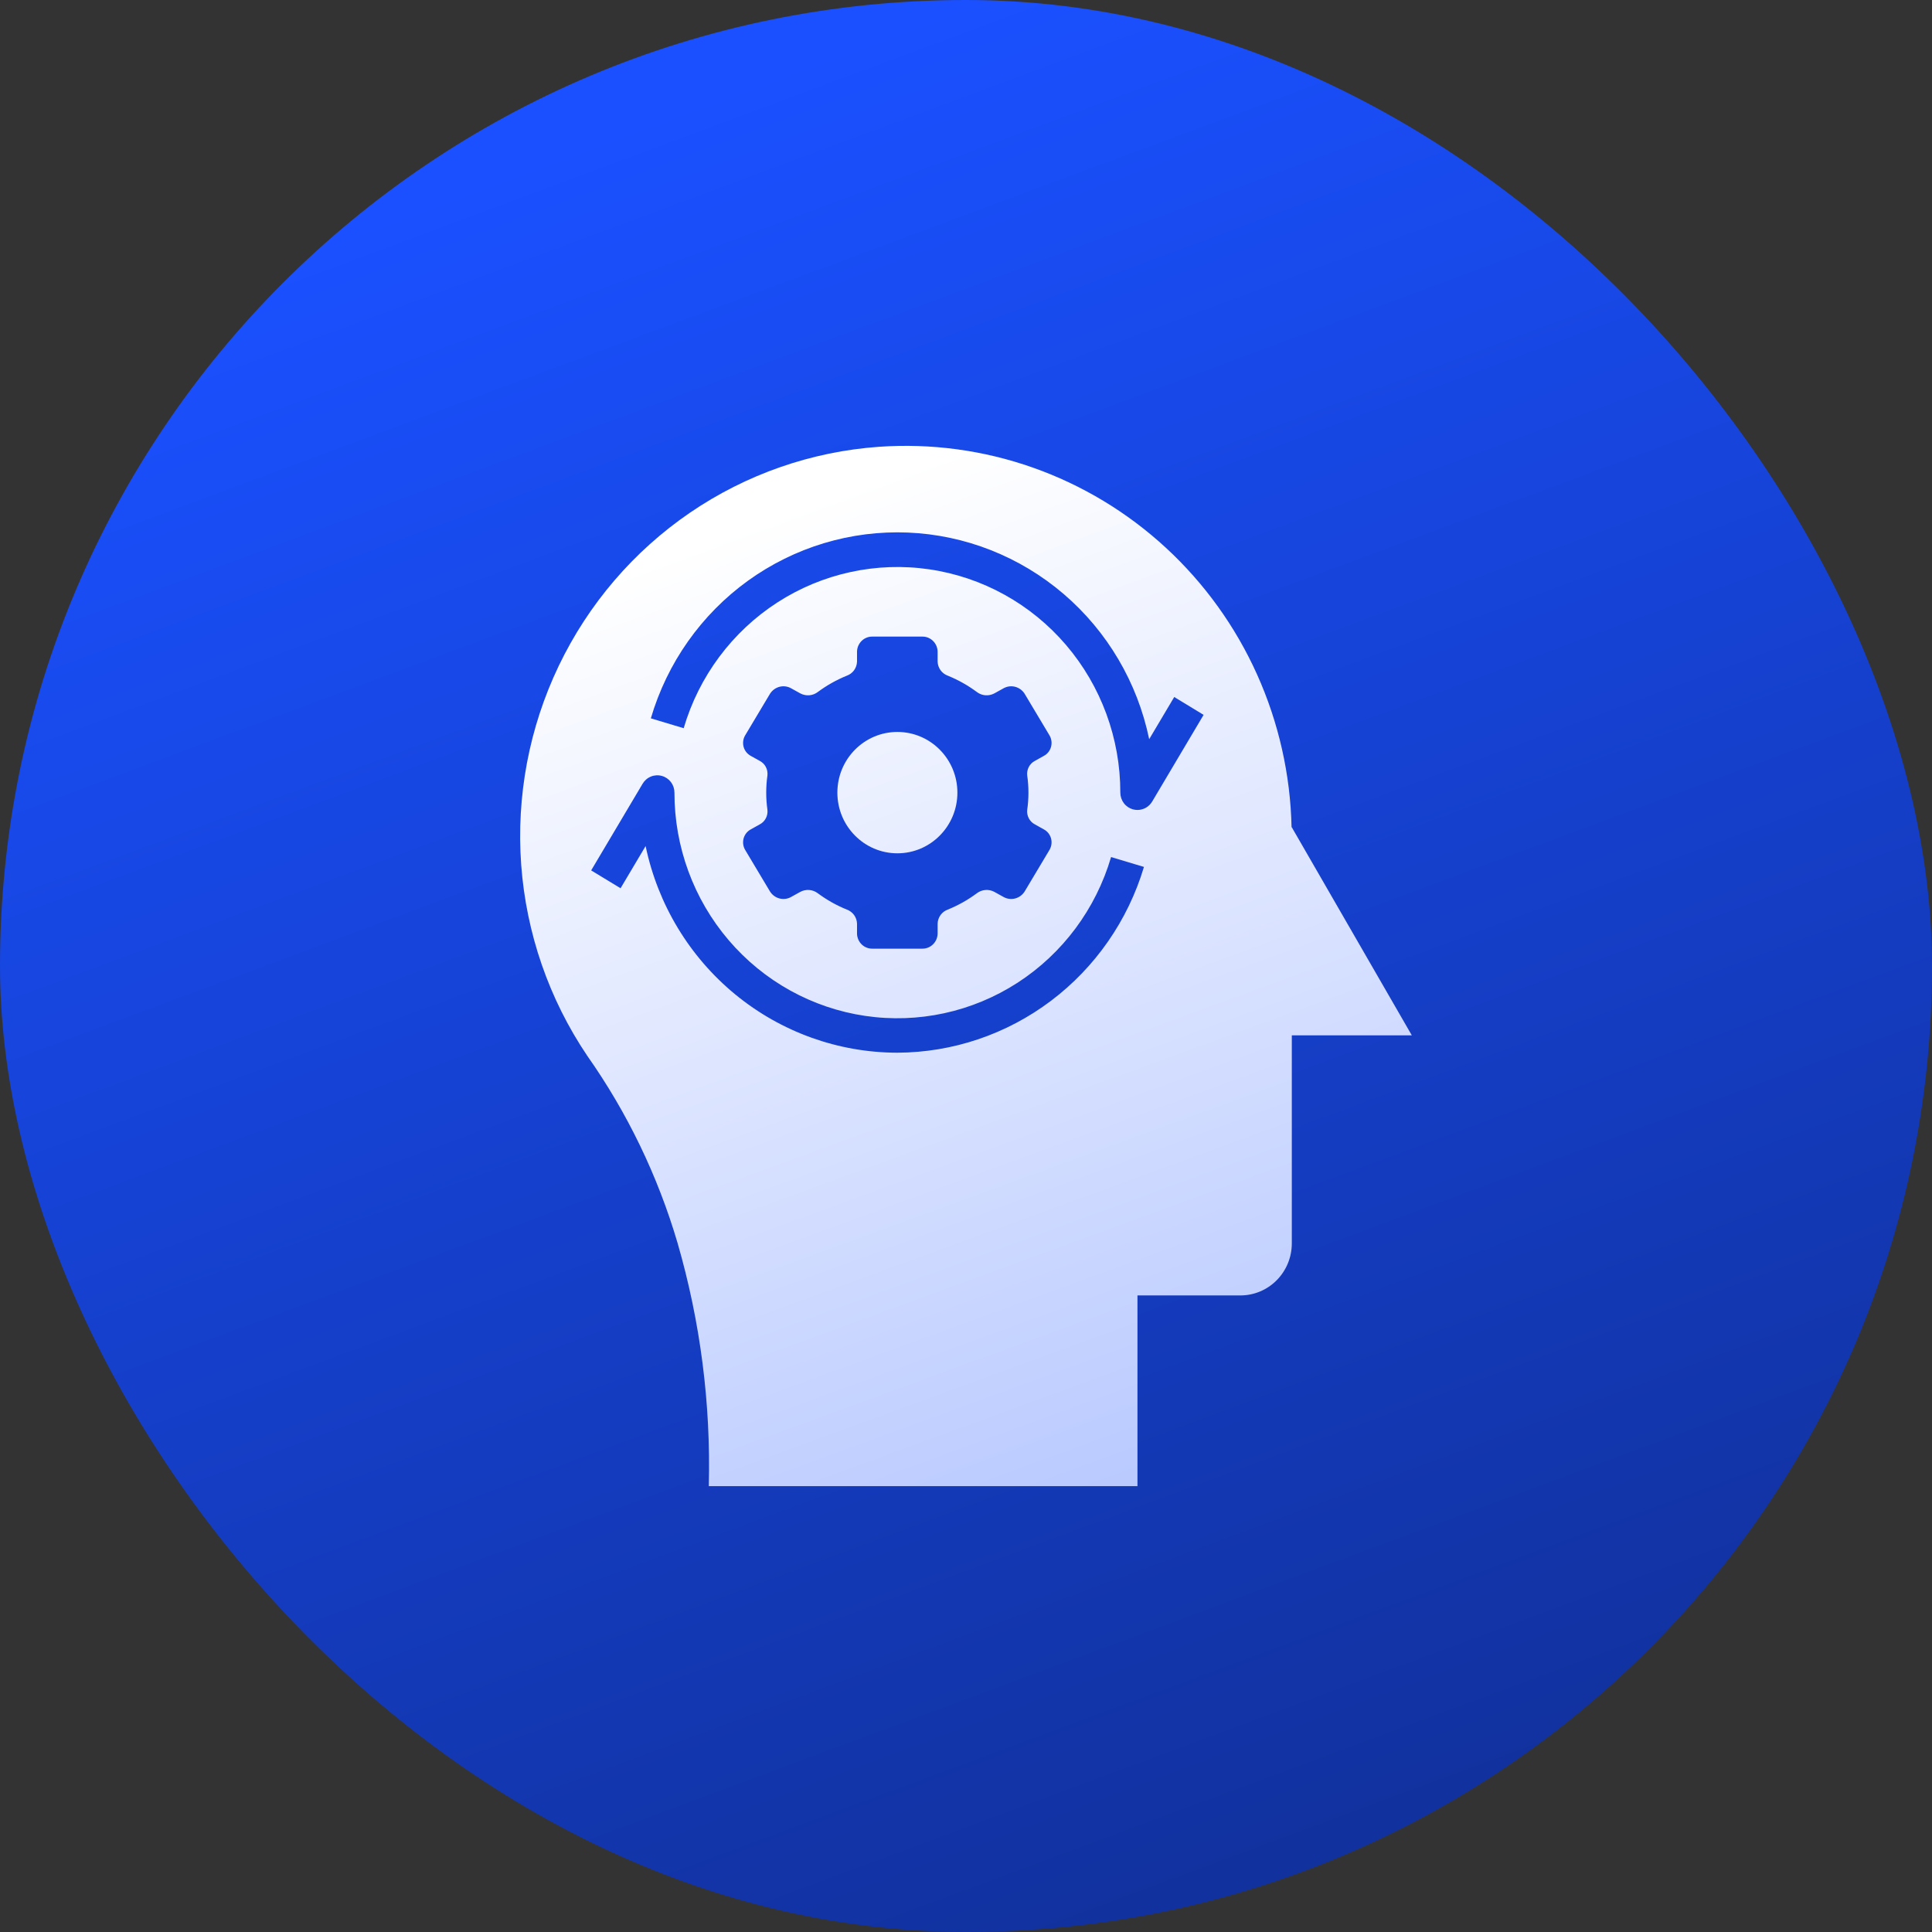
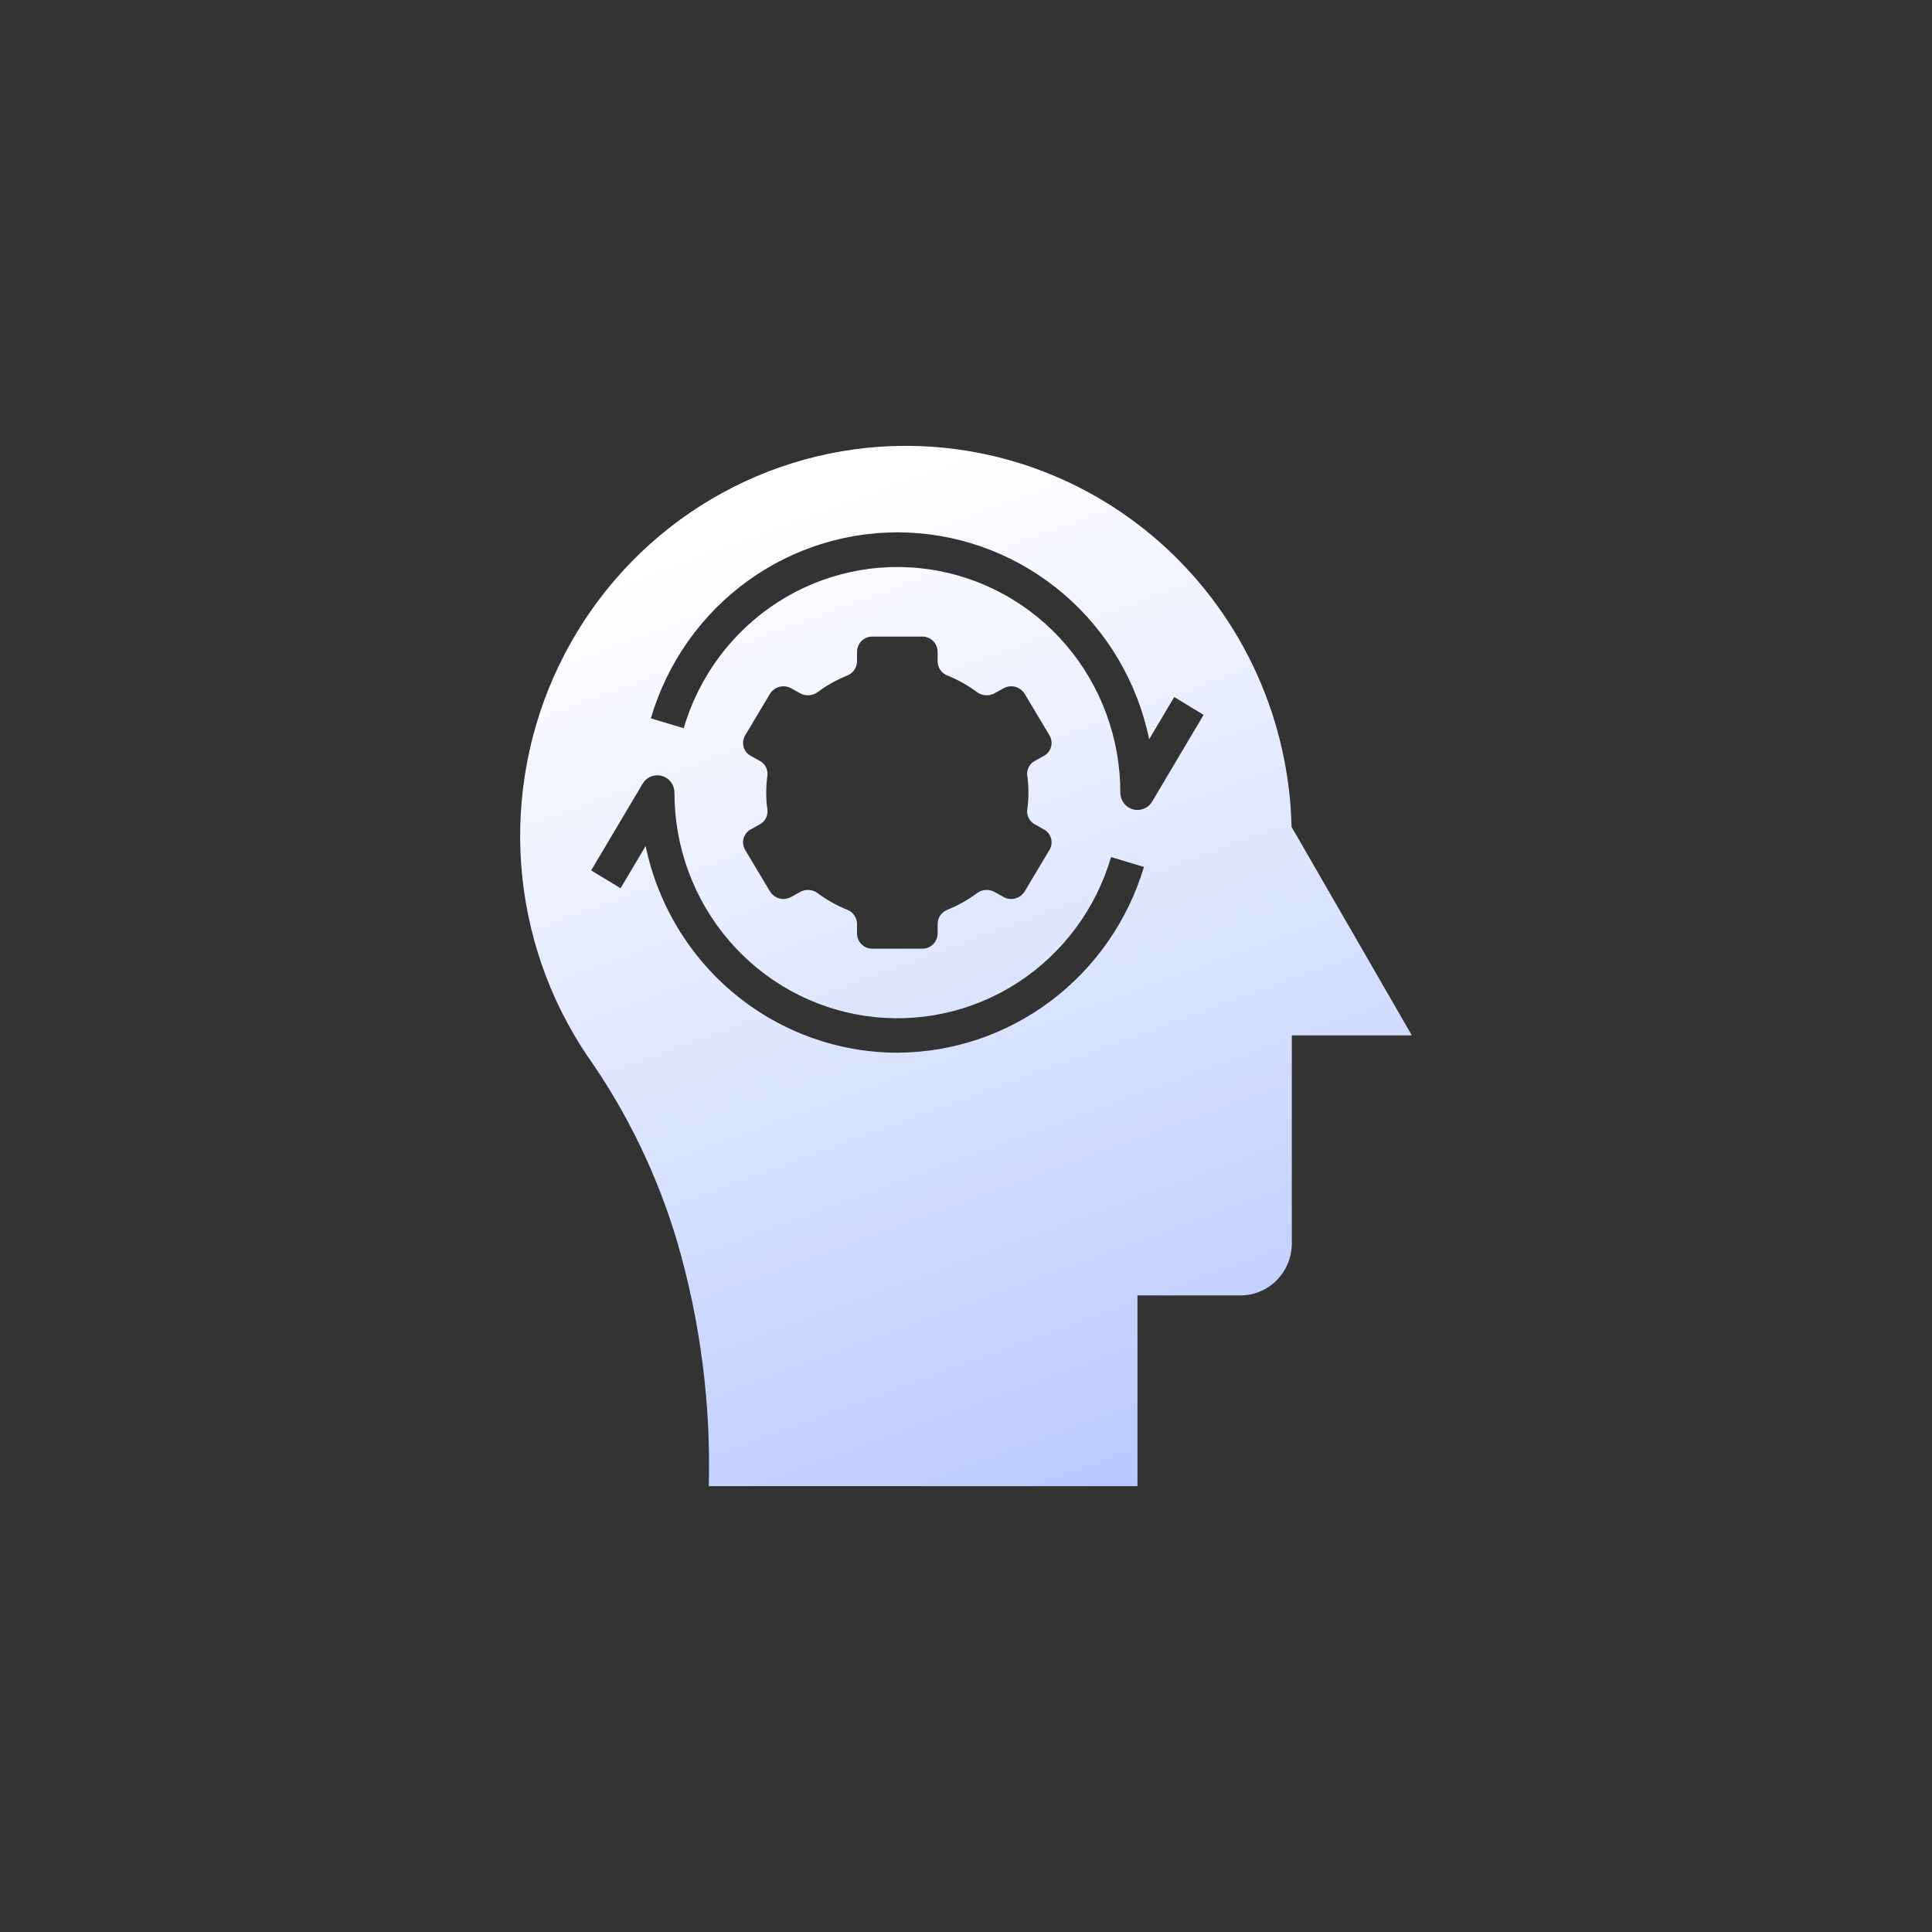
<svg xmlns="http://www.w3.org/2000/svg" width="64" height="64" viewBox="0 0 64 64" fill="none">
  <rect x="0" y="0" width="64" height="64" fill="#333333" stroke="none" />
-   <rect width="64" height="64" rx="32" fill="url(#paint0_linear_4_826)" />
-   <path d="M29.727 28.267C30.825 28.267 31.715 27.367 31.715 26.257C31.715 25.147 30.825 24.247 29.727 24.247C28.629 24.247 27.739 25.147 27.739 26.257C27.739 27.367 28.629 28.267 29.727 28.267Z" fill="url(#paint1_linear_4_826)" />
  <path d="M29.125 14.8C26.88 14.958 24.717 15.712 22.853 16.986C20.99 18.26 19.491 20.009 18.51 22.056C17.529 24.103 17.1 26.375 17.265 28.644C17.431 30.912 18.186 33.096 19.454 34.975C20.781 36.86 21.791 38.954 22.444 41.172C23.202 43.787 23.551 46.507 23.479 49.231H37.68V42.913H41.089C41.541 42.913 41.974 42.732 42.294 42.408C42.613 42.085 42.793 41.647 42.793 41.19V34.298H46.769L42.793 27.406H42.785C42.747 25.658 42.358 23.936 41.643 22.345C40.928 20.754 39.9 19.326 38.623 18.147C37.346 16.969 35.846 16.064 34.213 15.489C32.581 14.914 30.849 14.68 29.125 14.8ZM29.727 34.872C27.772 34.87 25.877 34.189 24.358 32.943C22.84 31.696 21.791 29.961 21.387 28.027L20.557 29.424L19.583 28.833L21.288 25.961C21.352 25.854 21.449 25.77 21.564 25.724C21.679 25.677 21.806 25.67 21.926 25.704C22.046 25.737 22.151 25.809 22.227 25.909C22.302 26.009 22.342 26.131 22.342 26.257C22.34 28.052 22.978 29.787 24.139 31.146C25.299 32.504 26.904 33.394 28.661 33.653C30.418 33.912 32.208 33.523 33.704 32.557C35.2 31.59 36.301 30.111 36.806 28.391L37.895 28.718C37.364 30.492 36.283 32.047 34.813 33.155C33.343 34.263 31.561 34.865 29.727 34.872ZM25.382 26.257C25.382 26.067 25.395 25.877 25.422 25.689C25.433 25.592 25.415 25.494 25.37 25.407C25.325 25.321 25.255 25.251 25.169 25.206L24.871 25.04C24.814 25.009 24.763 24.967 24.722 24.916C24.681 24.864 24.651 24.805 24.633 24.742C24.616 24.678 24.611 24.612 24.62 24.546C24.628 24.481 24.65 24.418 24.683 24.362L25.507 22.983C25.579 22.868 25.692 22.785 25.822 22.751C25.953 22.717 26.091 22.735 26.209 22.802L26.51 22.969C26.602 23.018 26.705 23.04 26.809 23.032C26.913 23.023 27.012 22.985 27.094 22.921C27.391 22.701 27.714 22.52 28.055 22.382C28.151 22.347 28.234 22.284 28.294 22.201C28.353 22.118 28.387 22.019 28.39 21.917V21.584C28.393 21.45 28.449 21.322 28.544 21.229C28.64 21.136 28.768 21.085 28.901 21.088H30.549C30.681 21.085 30.81 21.136 30.905 21.229C31.001 21.322 31.057 21.45 31.06 21.584V21.917C31.063 22.019 31.097 22.118 31.156 22.201C31.216 22.284 31.299 22.347 31.395 22.382C31.736 22.52 32.059 22.701 32.356 22.921C32.438 22.985 32.537 23.023 32.641 23.032C32.745 23.04 32.848 23.018 32.94 22.969L33.241 22.802C33.359 22.735 33.497 22.717 33.628 22.751C33.758 22.785 33.871 22.868 33.943 22.983L34.767 24.362C34.8 24.418 34.822 24.481 34.83 24.546C34.839 24.612 34.834 24.678 34.817 24.742C34.799 24.805 34.769 24.864 34.728 24.916C34.687 24.967 34.636 25.009 34.578 25.04L34.281 25.206C34.195 25.251 34.125 25.321 34.08 25.407C34.035 25.494 34.017 25.592 34.028 25.689C34.082 26.066 34.082 26.448 34.028 26.825C34.017 26.922 34.035 27.02 34.08 27.106C34.125 27.193 34.195 27.263 34.281 27.308L34.578 27.474C34.636 27.505 34.687 27.547 34.728 27.598C34.769 27.65 34.799 27.709 34.817 27.772C34.834 27.836 34.839 27.902 34.83 27.968C34.822 28.033 34.8 28.096 34.767 28.152L33.943 29.531C33.871 29.646 33.758 29.729 33.628 29.763C33.497 29.797 33.359 29.779 33.241 29.712L32.94 29.545C32.848 29.495 32.745 29.474 32.641 29.482C32.537 29.491 32.438 29.529 32.356 29.593C32.059 29.813 31.736 29.994 31.395 30.132C31.299 30.167 31.216 30.23 31.156 30.313C31.097 30.396 31.063 30.495 31.06 30.597V30.93C31.057 31.064 31.001 31.192 30.905 31.285C30.81 31.378 30.681 31.428 30.549 31.426H28.901C28.768 31.428 28.64 31.378 28.544 31.285C28.449 31.192 28.393 31.064 28.39 30.93V30.597C28.387 30.495 28.353 30.396 28.294 30.313C28.234 30.23 28.151 30.167 28.055 30.132C27.714 29.994 27.391 29.813 27.094 29.593C27.012 29.529 26.913 29.491 26.809 29.482C26.705 29.474 26.602 29.495 26.51 29.545L26.209 29.712C26.091 29.779 25.953 29.797 25.822 29.763C25.692 29.729 25.579 29.646 25.507 29.531L24.683 28.152C24.65 28.096 24.628 28.033 24.62 27.968C24.611 27.902 24.616 27.836 24.633 27.772C24.651 27.709 24.681 27.65 24.722 27.598C24.763 27.547 24.814 27.505 24.871 27.474L25.169 27.308C25.255 27.263 25.325 27.193 25.37 27.106C25.415 27.02 25.433 26.922 25.422 26.825C25.395 26.637 25.382 26.447 25.382 26.257ZM38.068 24.487L38.898 23.089L39.871 23.681L38.167 26.553C38.117 26.638 38.045 26.708 37.96 26.757C37.874 26.806 37.778 26.831 37.68 26.831C37.629 26.831 37.578 26.824 37.529 26.811C37.409 26.777 37.303 26.705 37.228 26.605C37.153 26.505 37.112 26.383 37.112 26.257C37.114 24.462 36.476 22.727 35.316 21.368C34.156 20.01 32.55 19.12 30.793 18.861C29.037 18.602 27.247 18.991 25.751 19.957C24.255 20.924 23.153 22.403 22.648 24.123L21.56 23.796C22.1 21.958 23.231 20.355 24.774 19.24C26.317 18.126 28.184 17.563 30.079 17.642C31.974 17.722 33.788 18.438 35.235 19.677C36.682 20.916 37.679 22.608 38.068 24.485V24.487Z" fill="url(#paint2_linear_4_826)" />
  <defs>
    <linearGradient id="paint0_linear_4_826" x1="32" y1="6.7234e-07" x2="77.12" y2="121.28" gradientUnits="userSpaceOnUse">
      <stop stop-color="#1A50FF" />
      <stop offset="1" stop-color="#070F33" />
    </linearGradient>
    <linearGradient id="paint1_linear_4_826" x1="32" y1="14.77" x2="70.622" y2="120.243" gradientUnits="userSpaceOnUse">
      <stop stop-color="white" />
      <stop offset="1" stop-color="#1A50FF" />
    </linearGradient>
    <linearGradient id="paint2_linear_4_826" x1="32" y1="14.77" x2="70.622" y2="120.243" gradientUnits="userSpaceOnUse">
      <stop stop-color="white" />
      <stop offset="1" stop-color="#1A50FF" />
    </linearGradient>
  </defs>
</svg>